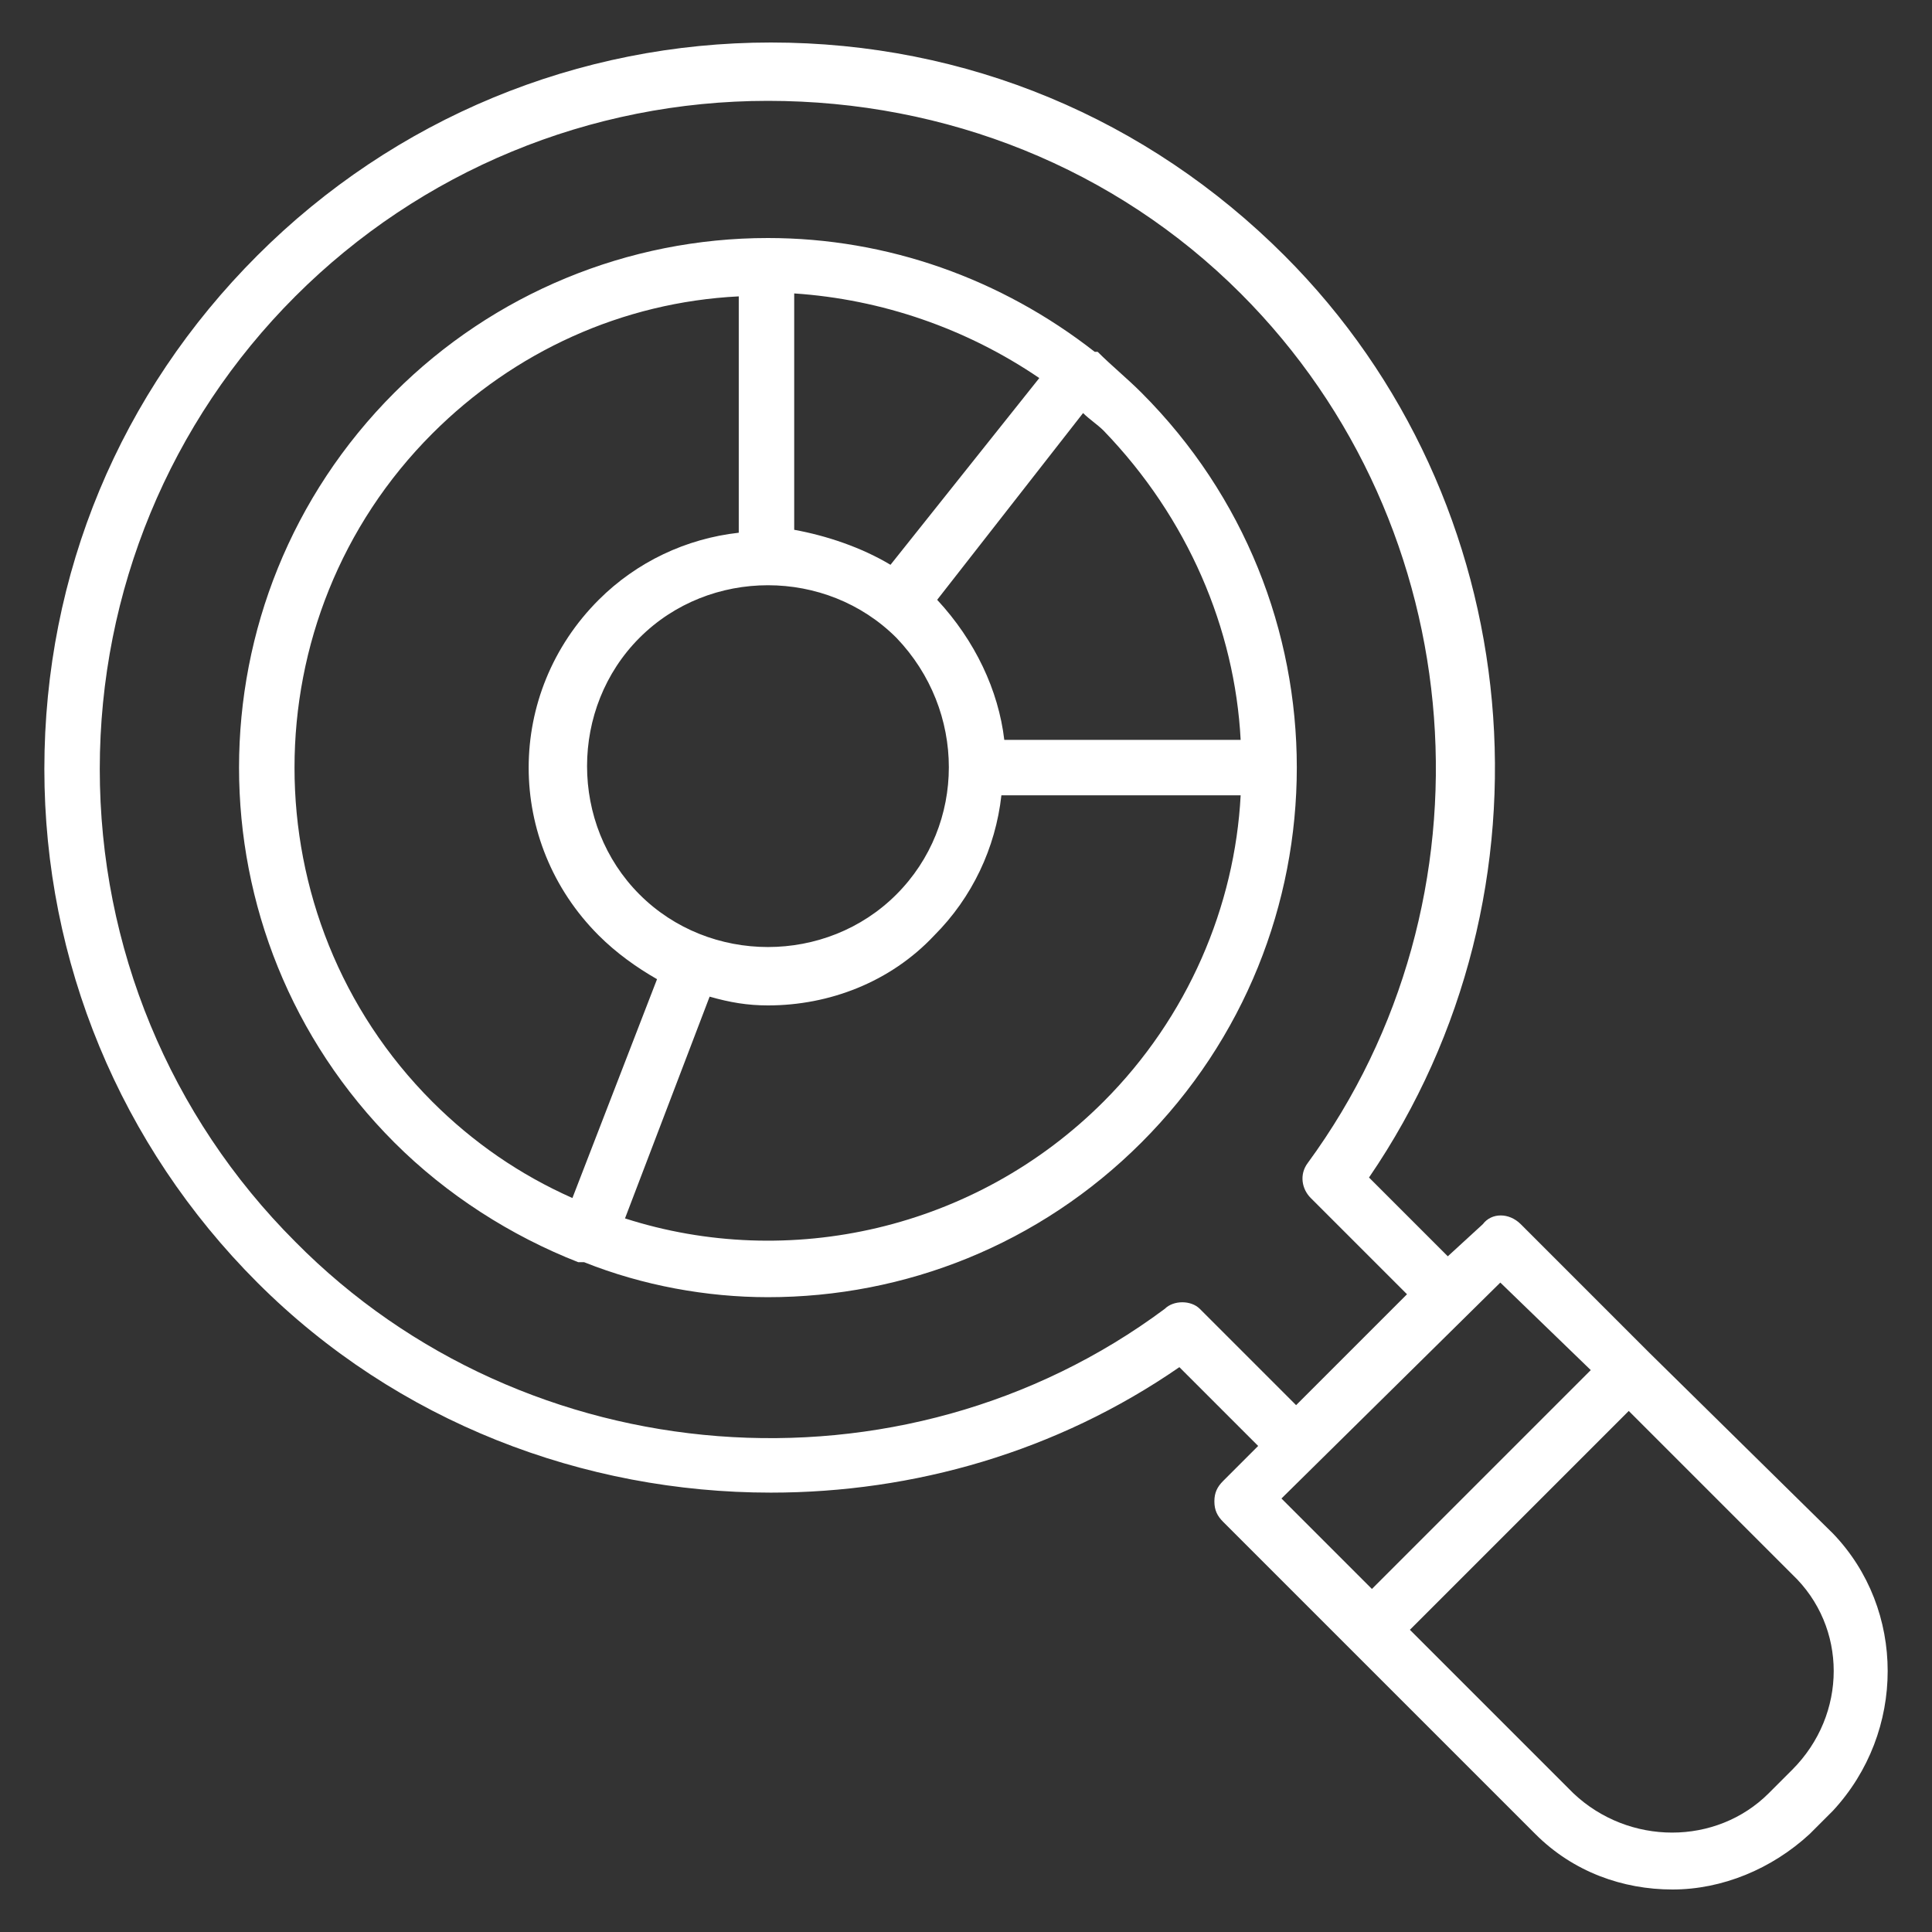
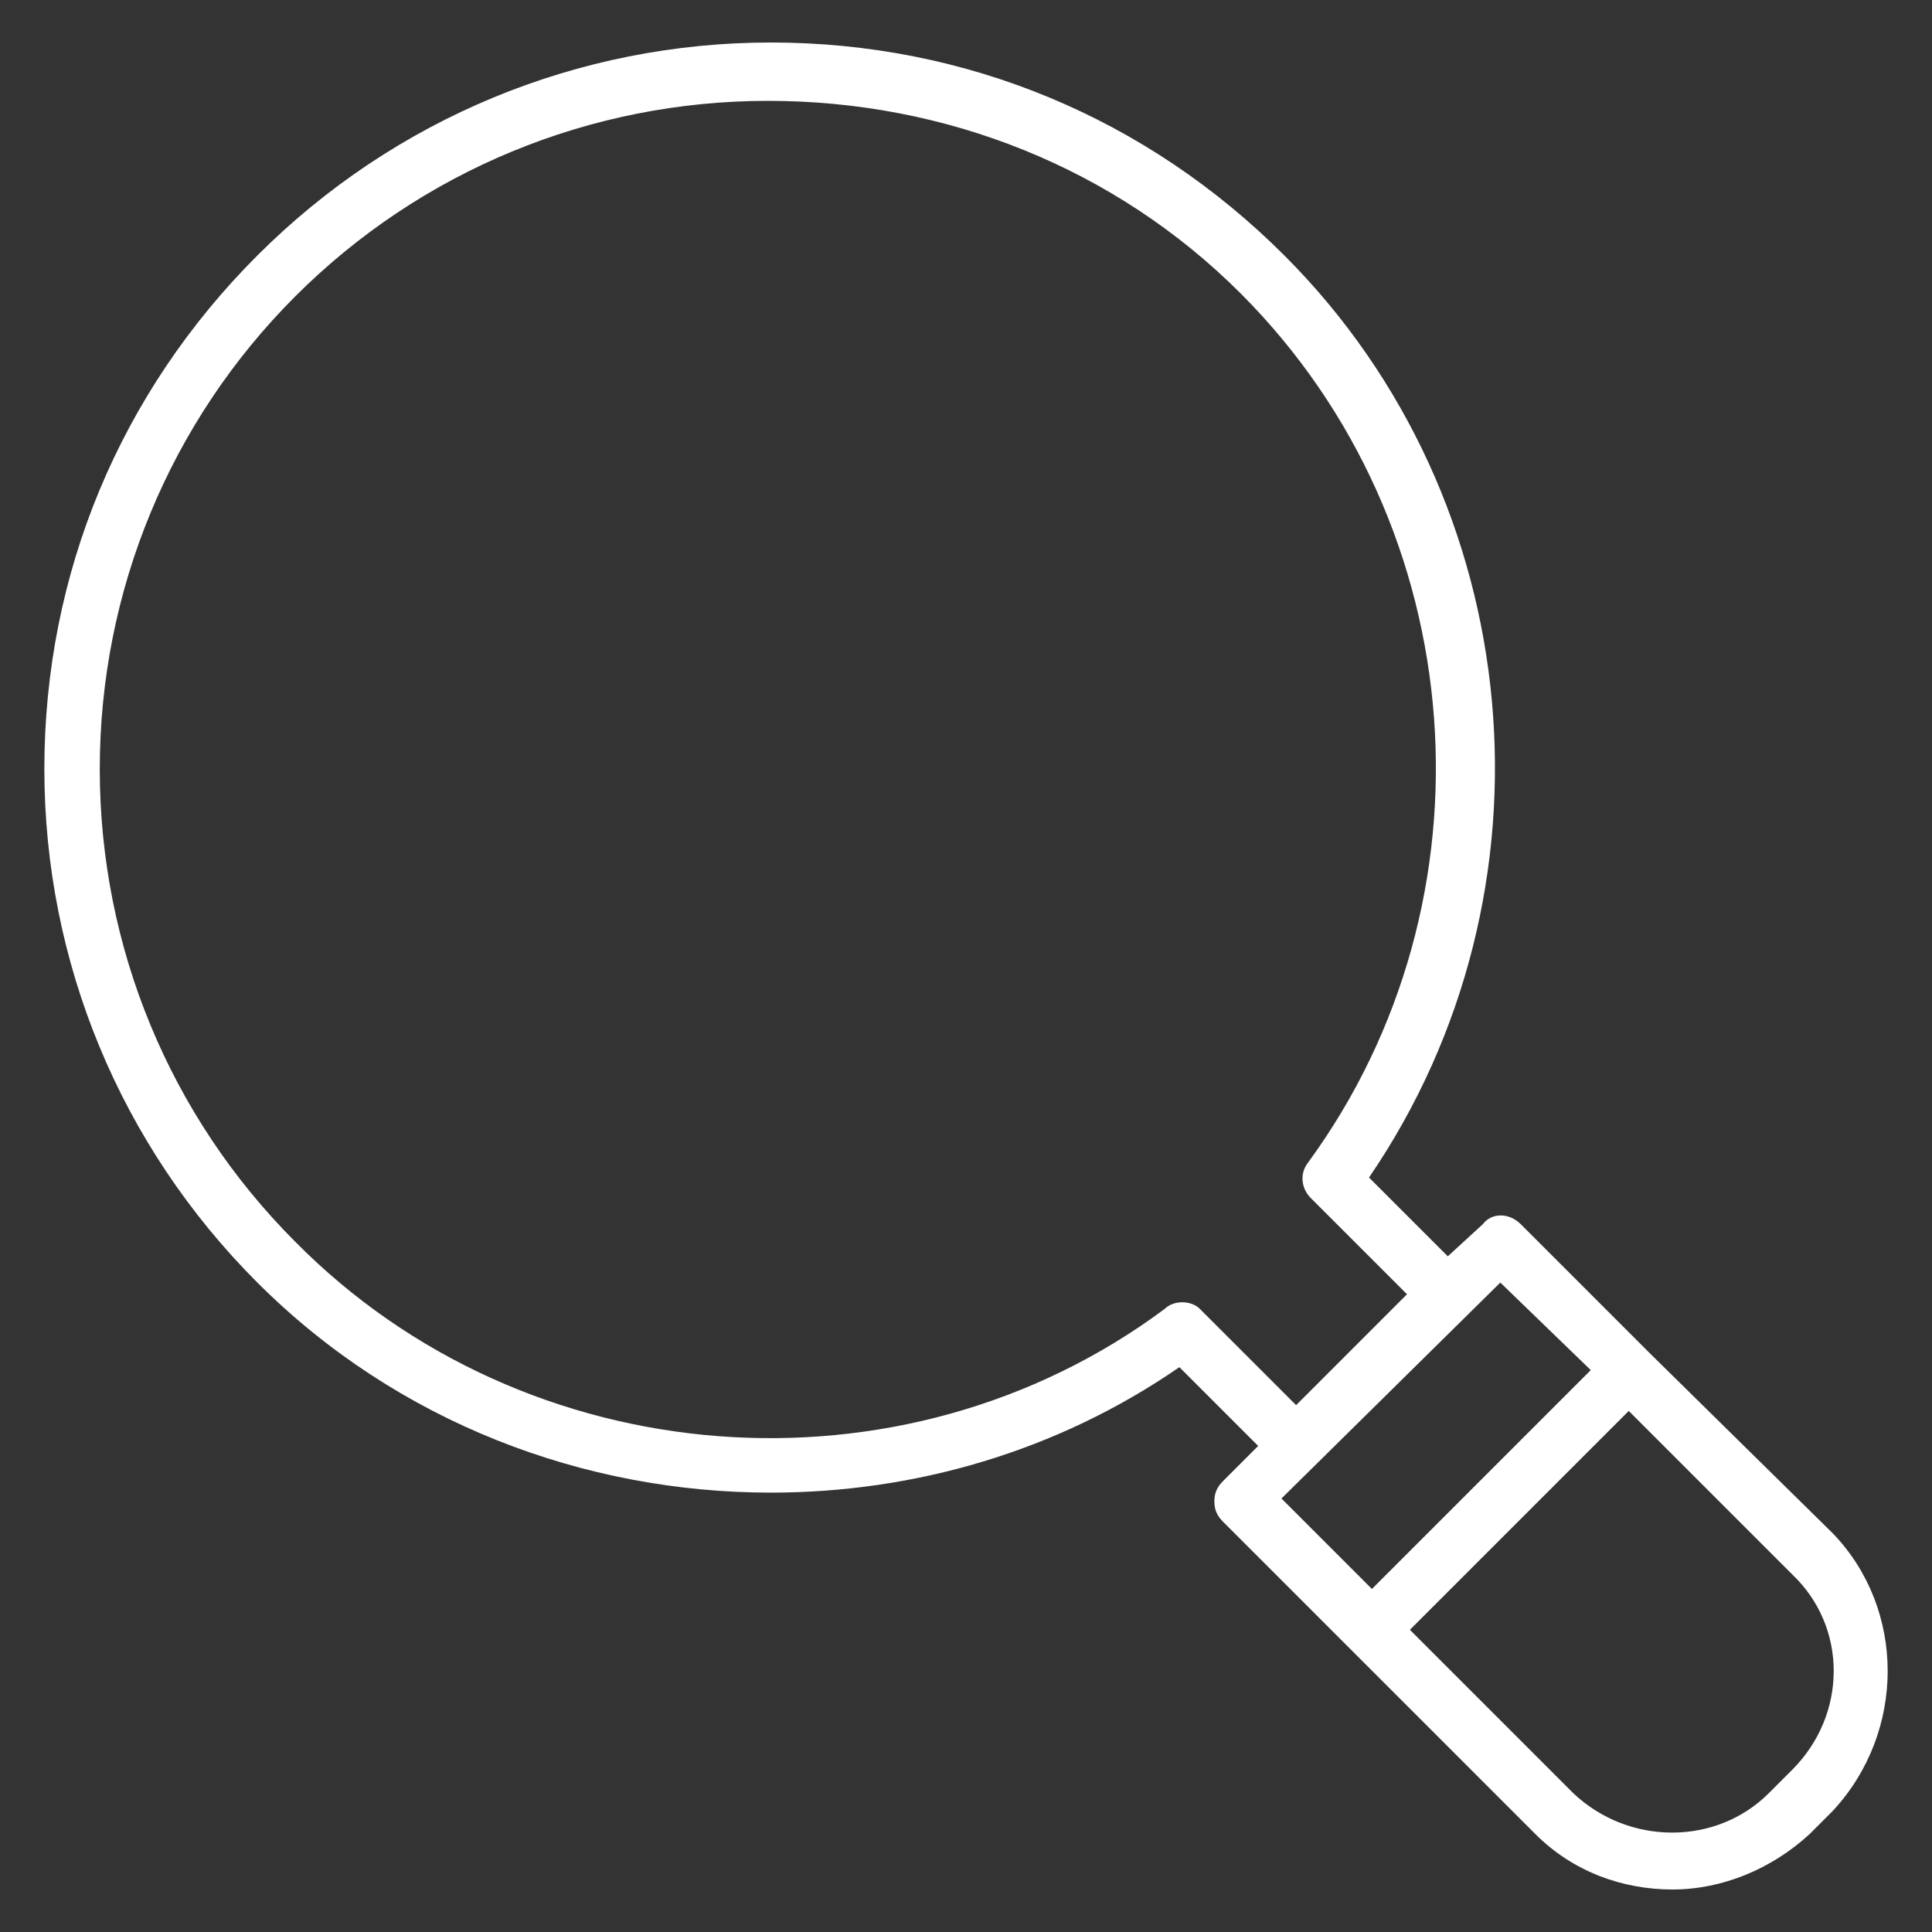
<svg xmlns="http://www.w3.org/2000/svg" version="1.1" id="Layer_1" x="0px" y="0px" viewBox="0 0 500 500" style="enable-background:new 0 0 500 500;" xml:space="preserve">
  <rect x="0" y="0" width="500" height="500" fill="#333333" stroke="none" />
  <style type="text/css"> .st0{fill:#FFFFFF;} </style>
  <g>
    <g>
      <g>
-         <path class="st0" d="M474.37,396.87l-47.57-46.82l0,0l0,0l-33.23-33.23c-3.02-3.02-7.55-3.02-9.82,0l-9.06,8.31l-20.39-20.39 c50.59-74,41.53-175.19-21.9-238.62C296.91,30.63,250.09,11,199.5,11c-49.84,0-97.41,19.63-132.9,55.12s-55.12,82.31-55.12,132.9 c0,49.84,19.63,97.41,55.12,132.9c36.25,36.25,84.58,54.37,132.9,54.37c37,0,74-10.57,105.72-32.47l20.39,20.39l-9.06,9.06 c-1.51,1.51-2.27,3.02-2.27,5.29s0.76,3.78,2.27,5.29l80.8,80.8C407.16,484.47,420,489,432.84,489s25.67-5.29,35.49-14.35 l6.04-6.04C493.25,448.22,493.25,416.51,474.37,396.87z M301.44,338.73c-67.96,50.59-165.37,43.04-225.03-17.37 c-32.47-32.47-50.59-76.27-50.59-122.33S43.94,109.17,76.41,76.7S152.68,26.1,198.75,26.1s89.86,17.37,122.33,49.84 c60.41,60.41,67.21,157.07,17.37,225.03c-2.27,3.02-1.51,6.8,0.76,9.06l24.92,24.92l-28.7,28.7l-24.92-24.92 C308.24,336.46,303.71,336.46,301.44,338.73z M388.28,331.93l23.41,22.65l-56.64,56.64l-23.41-23.41L388.28,331.93z M463.8,458.04l-6.04,6.04c-13.59,13.59-36.25,13.59-50.59,0l-42.29-42.29l56.64-56.64l42.29,42.29 C478.15,421.04,478.15,443.69,463.8,458.04z" />
+         <path class="st0" d="M474.37,396.87l-47.57-46.82l0,0l-33.23-33.23c-3.02-3.02-7.55-3.02-9.82,0l-9.06,8.31l-20.39-20.39 c50.59-74,41.53-175.19-21.9-238.62C296.91,30.63,250.09,11,199.5,11c-49.84,0-97.41,19.63-132.9,55.12s-55.12,82.31-55.12,132.9 c0,49.84,19.63,97.41,55.12,132.9c36.25,36.25,84.58,54.37,132.9,54.37c37,0,74-10.57,105.72-32.47l20.39,20.39l-9.06,9.06 c-1.51,1.51-2.27,3.02-2.27,5.29s0.76,3.78,2.27,5.29l80.8,80.8C407.16,484.47,420,489,432.84,489s25.67-5.29,35.49-14.35 l6.04-6.04C493.25,448.22,493.25,416.51,474.37,396.87z M301.44,338.73c-67.96,50.59-165.37,43.04-225.03-17.37 c-32.47-32.47-50.59-76.27-50.59-122.33S43.94,109.17,76.41,76.7S152.68,26.1,198.75,26.1s89.86,17.37,122.33,49.84 c60.41,60.41,67.21,157.07,17.37,225.03c-2.27,3.02-1.51,6.8,0.76,9.06l24.92,24.92l-28.7,28.7l-24.92-24.92 C308.24,336.46,303.71,336.46,301.44,338.73z M388.28,331.93l23.41,22.65l-56.64,56.64l-23.41-23.41L388.28,331.93z M463.8,458.04l-6.04,6.04c-13.59,13.59-36.25,13.59-50.59,0l-42.29-42.29l56.64-56.64l42.29,42.29 C478.15,421.04,478.15,443.69,463.8,458.04z" />
      </g>
      <g>
-         <path class="st0" d="M295.4,101.62c-3.78-3.78-7.55-6.8-11.33-10.57l0,0c0,0,0,0-0.76,0c-24.16-18.88-53.61-29.45-84.58-29.45 c-36.25,0-70.98,14.35-96.66,40.02c-53.61,53.61-53.61,140.46,0,194.07c13.59,13.59,30.21,24.16,47.57,30.96c0,0,0,0,0.76,0h0.76 c15.1,6.04,31.72,9.06,47.57,9.06c35.49,0,70.23-13.59,96.66-40.02C349.02,242.07,349.02,155.23,295.4,101.62z M321.08,191.48 h-61.17c-1.51-12.84-7.55-25.67-17.37-36.25l37.76-48.33c1.51,1.51,3.78,3.02,5.29,4.53 C307.48,134.09,319.57,162.78,321.08,191.48z M231.97,231.5c-18.12,18.12-48.33,18.12-66.45,0s-18.12-48.33,0-66.45 c9.06-9.06,21.14-13.59,33.23-13.59s24.16,4.53,33.23,13.59C250.09,183.93,250.09,213.38,231.97,231.5z M230.46,146.17 c-7.55-4.53-16.61-7.55-24.92-9.06V75.94c22.65,1.51,44.55,9.06,63.43,21.9L230.46,146.17z M111.9,112.19 c21.14-21.14,49.08-33.98,79.29-35.49v61.17c-13.59,1.51-26.43,7.55-36.25,17.37c-24.16,24.16-24.16,62.68,0,86.84 c4.53,4.53,9.82,8.31,15.1,11.33l-21.9,56.64c-13.59-6.04-25.67-14.35-36.25-24.92C64.33,237.54,64.33,159.76,111.9,112.19z M285.59,285.11c-33.23,33.23-81.55,43.8-123.84,30.21l21.9-57.39c5.29,1.51,9.82,2.27,15.1,2.27c15.86,0,31.72-6.04,43.04-18.12 c9.82-9.82,15.86-22.65,17.37-36.25h61.92C319.57,234.52,307.48,263.21,285.59,285.11z" />
-       </g>
+         </g>
    </g>
  </g>
</svg>